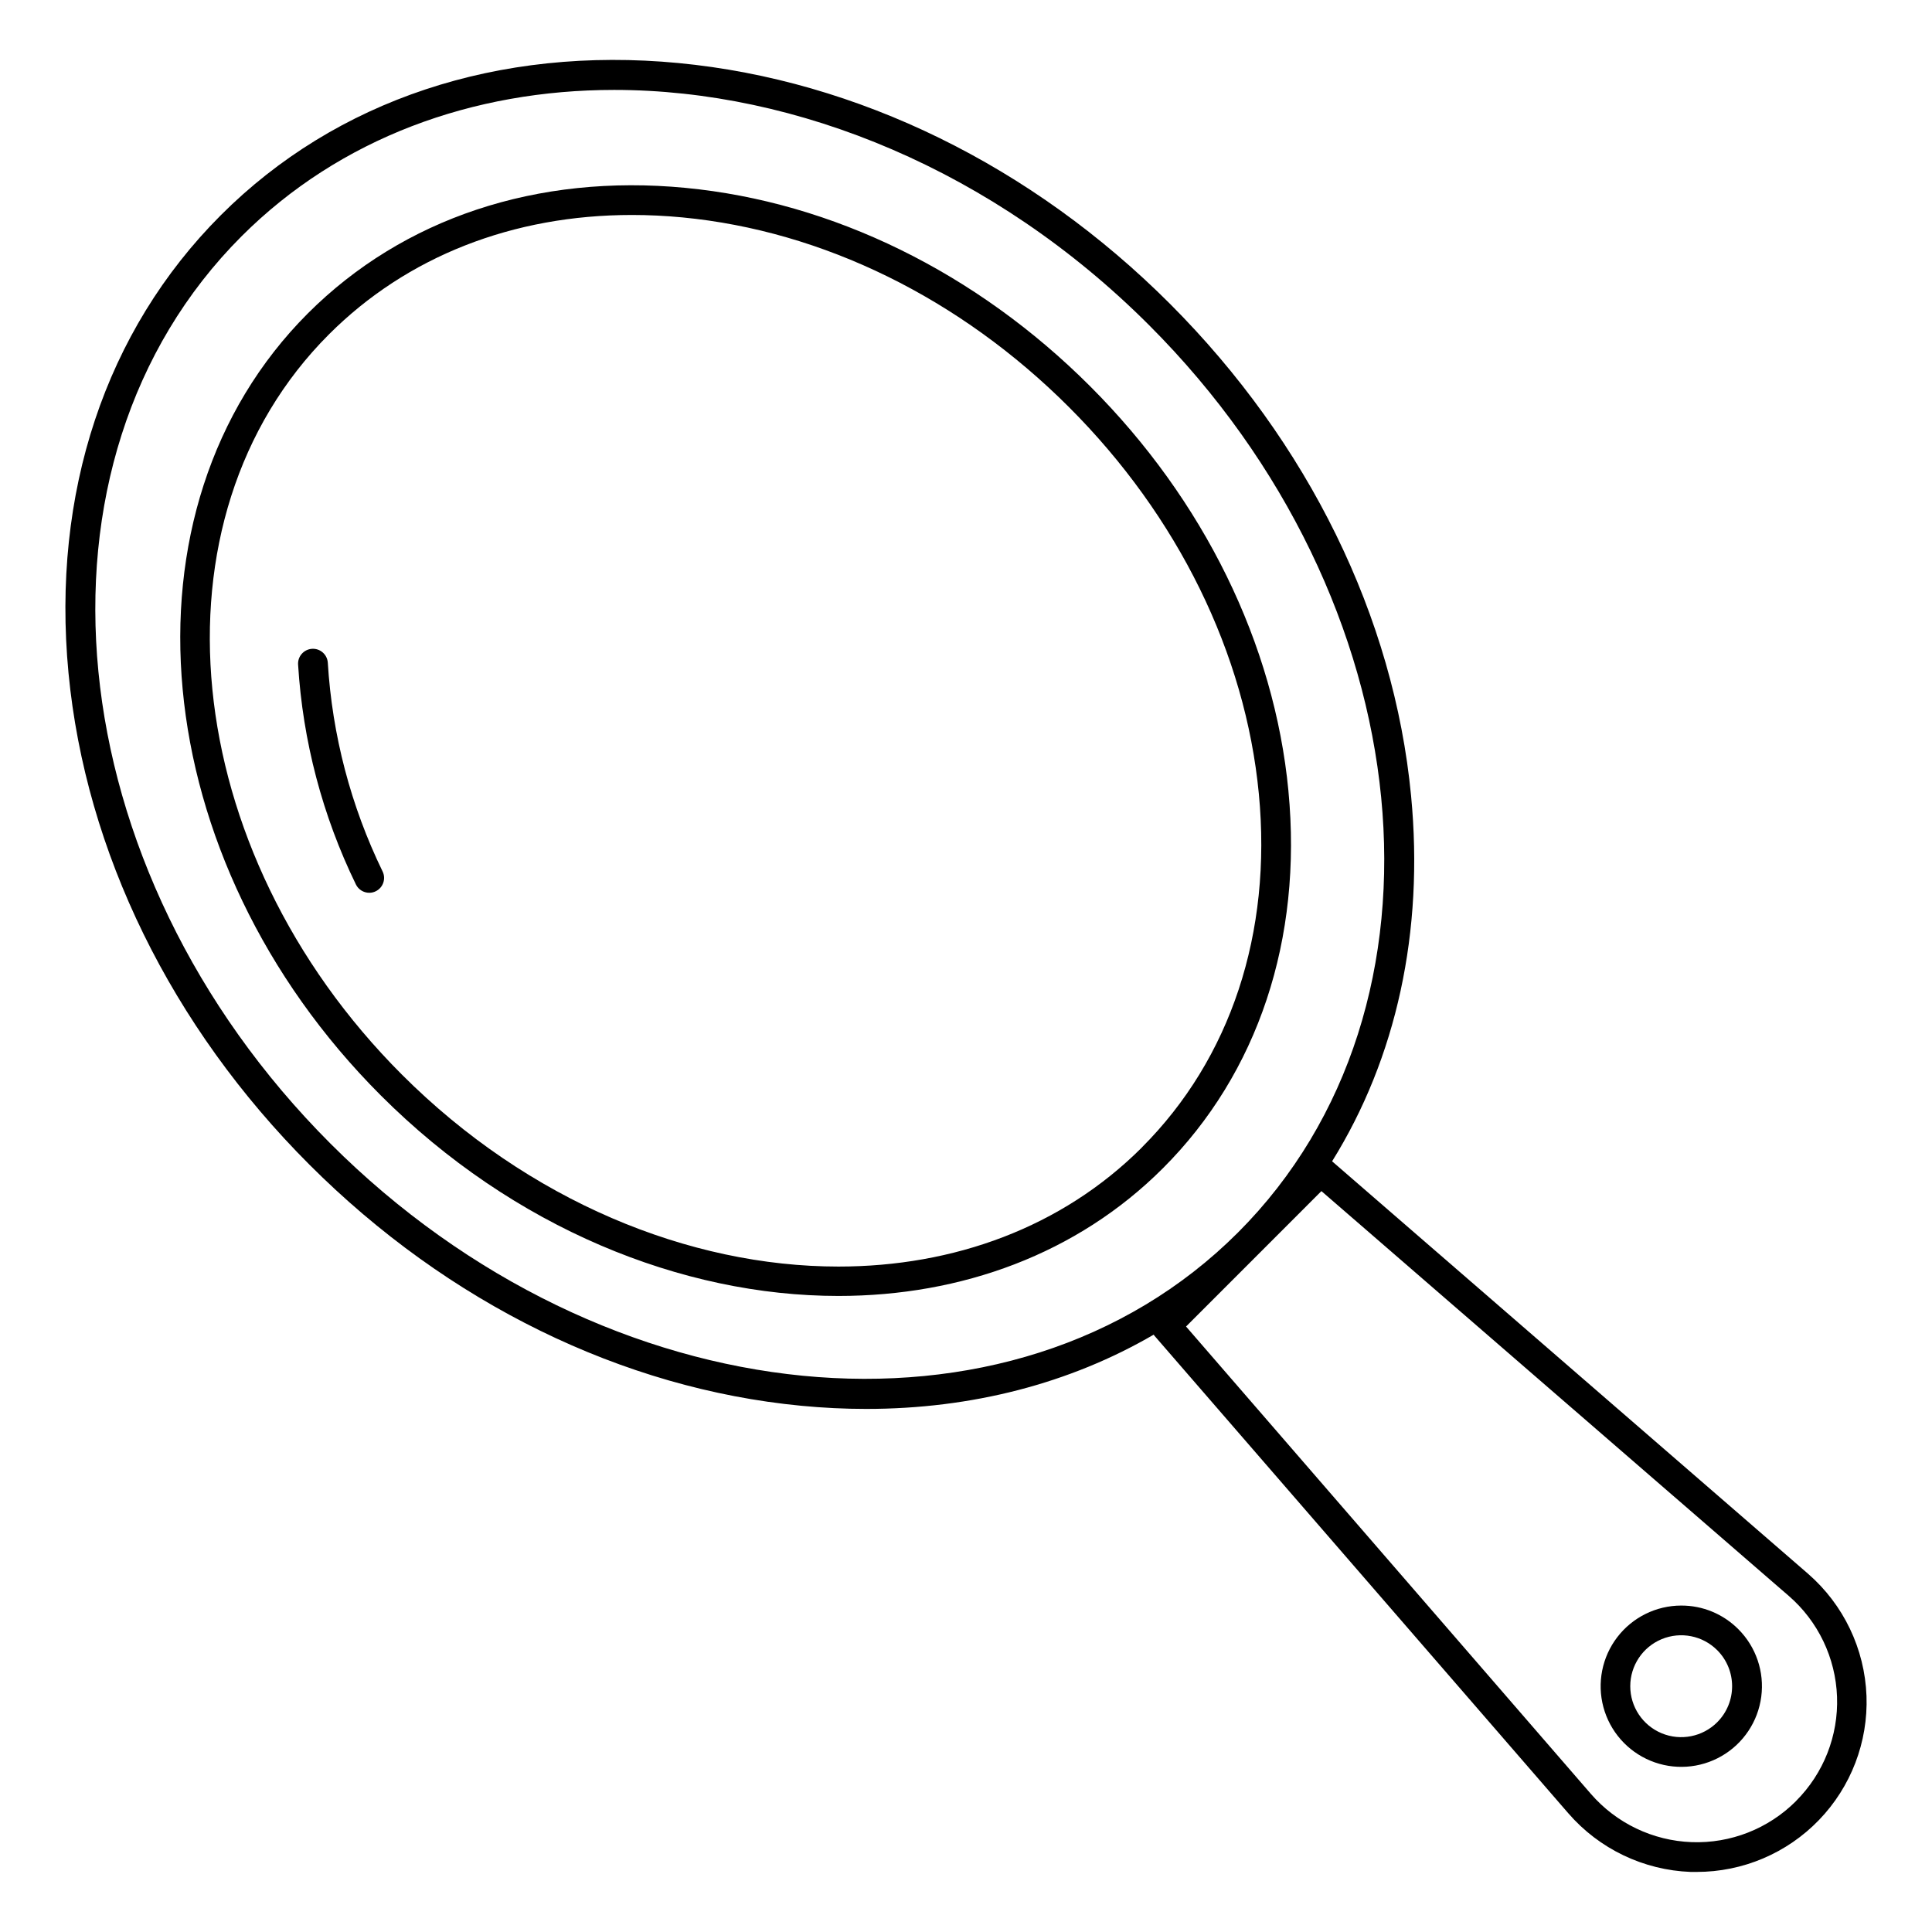
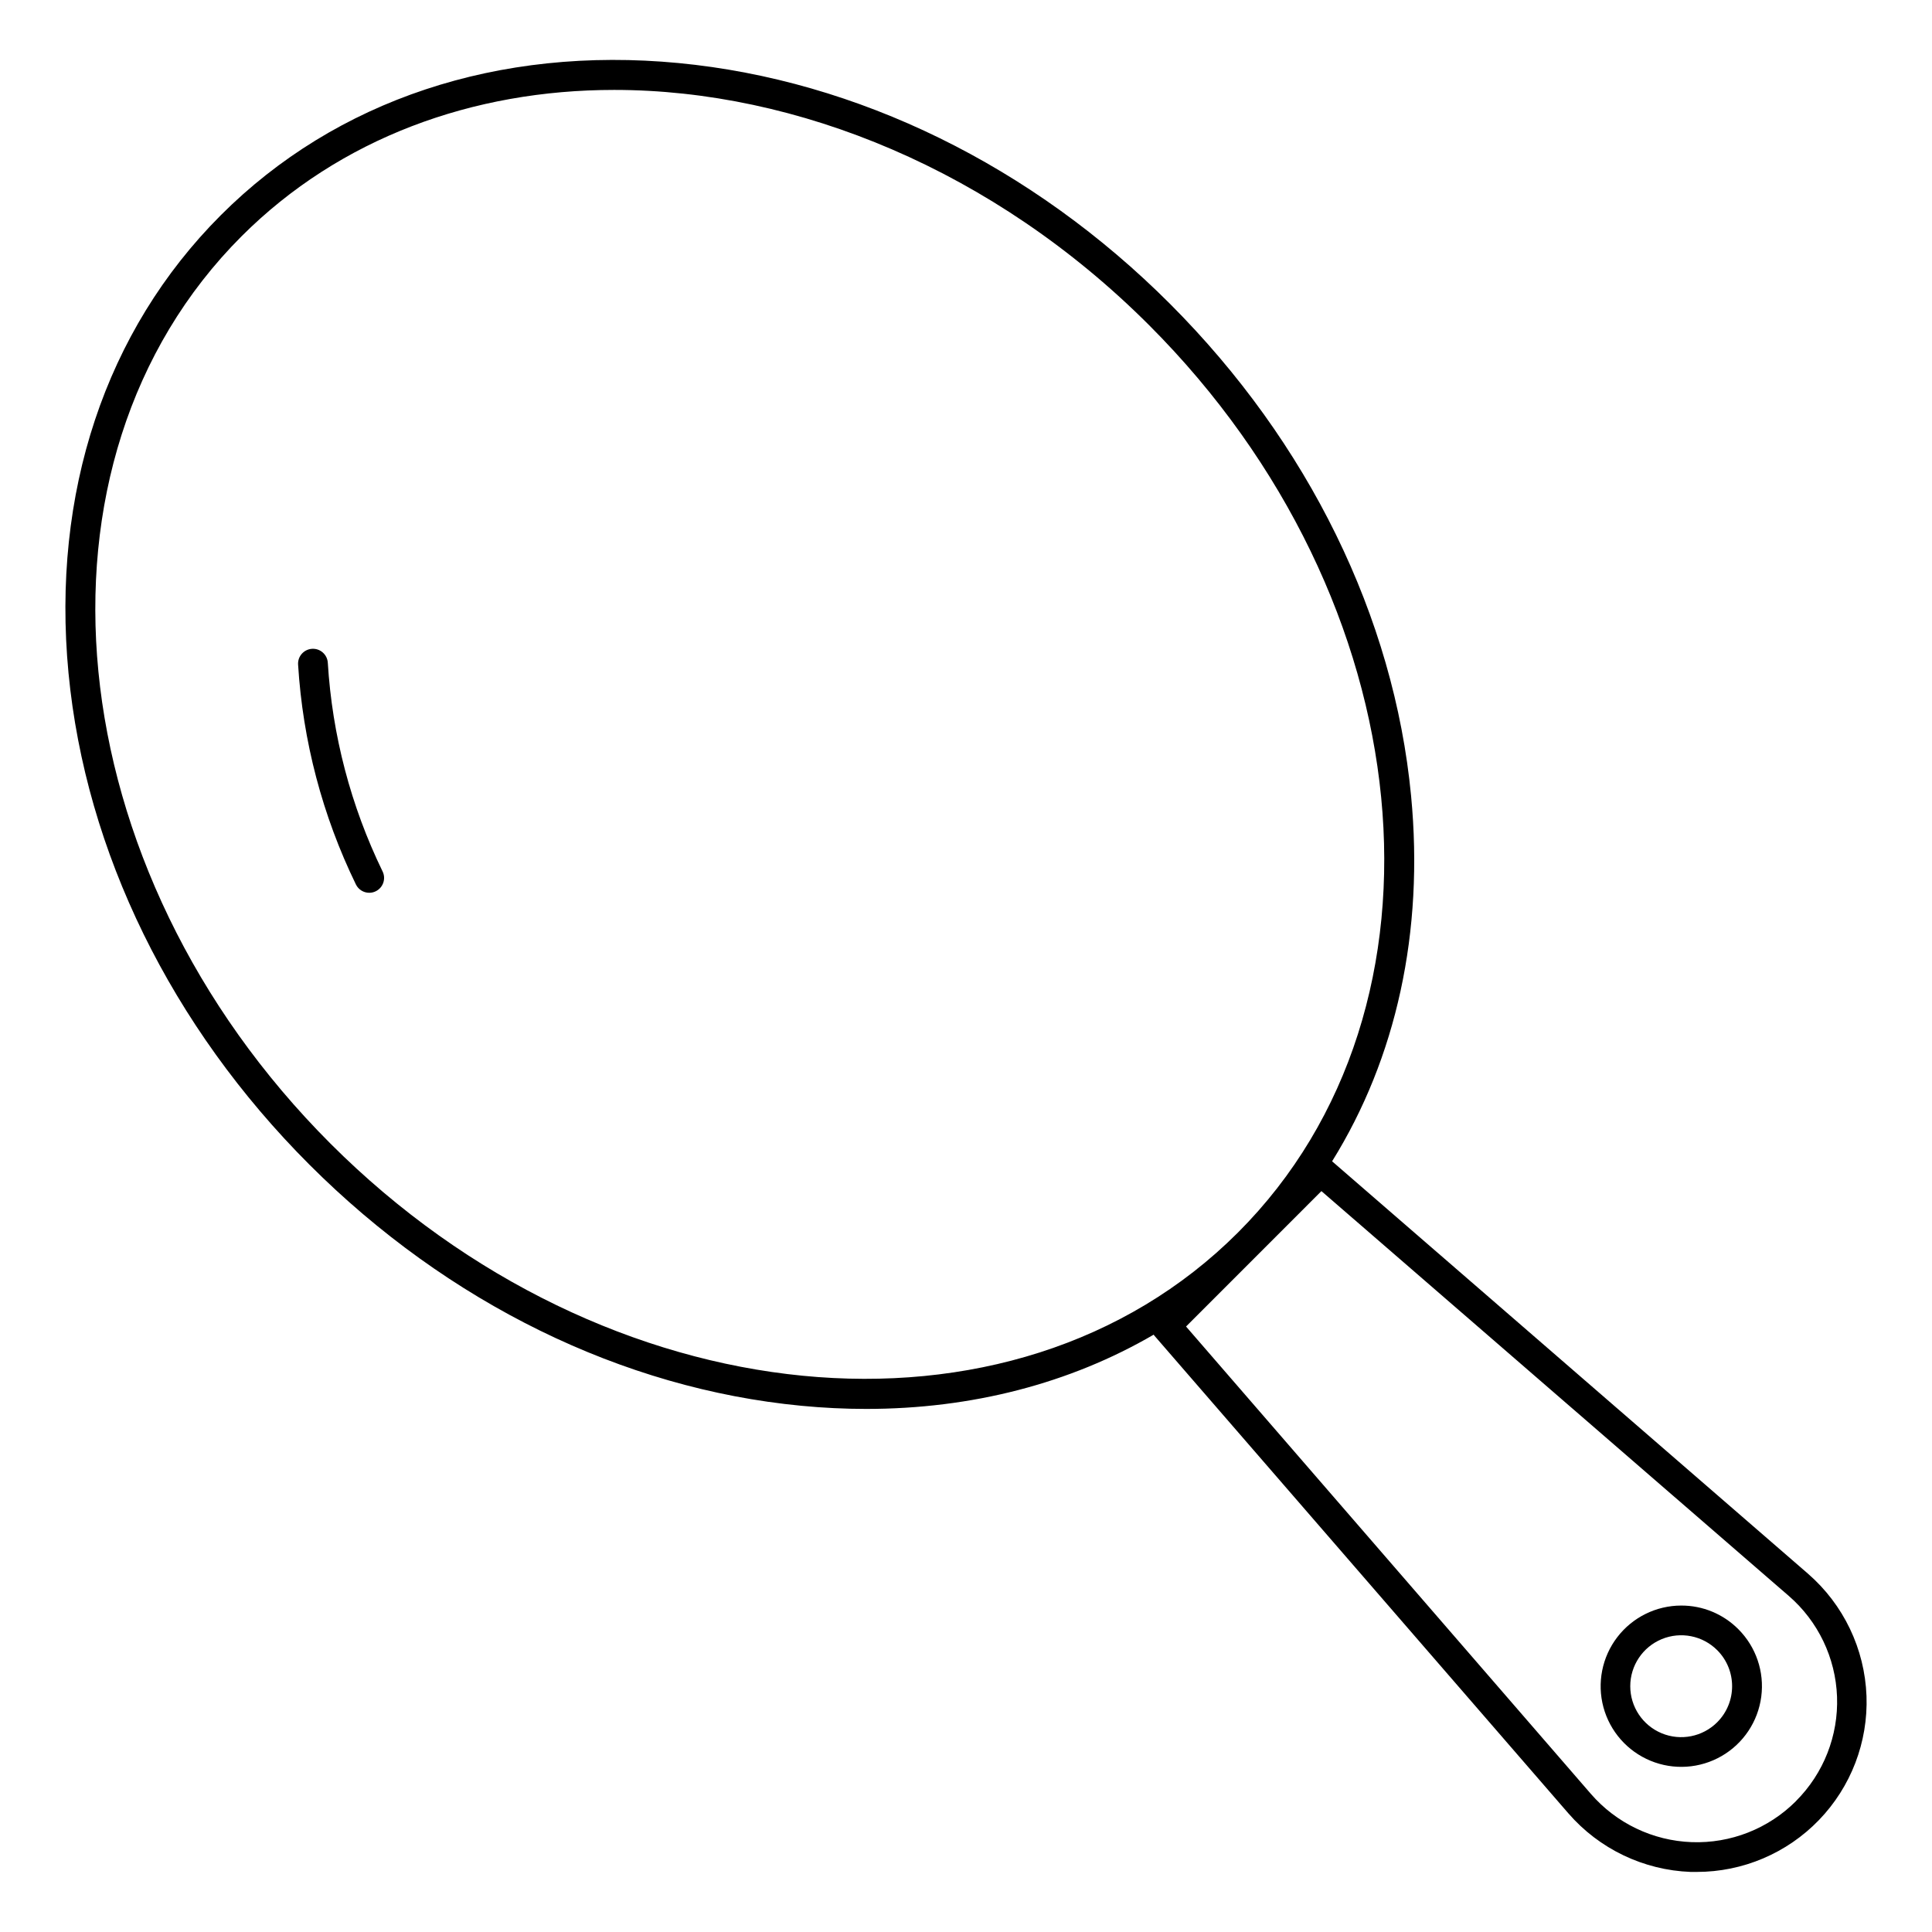
<svg xmlns="http://www.w3.org/2000/svg" fill="#000000" width="800px" height="800px" version="1.1" viewBox="144 144 512 512">
  <g>
-     <path d="m485.45 353.61c-3.738-39.008-22.406-77.098-52.566-107.26-30.16-30.16-68.25-48.836-107.26-52.566-39.293-3.769-74.785 8.051-100.02 33.25-51.812 51.82-43.152 144.8 19.32 207.27 35.039 35.039 79.703 53.137 121.28 53.137 32.551 0 63.242-11.098 85.992-33.852 25.199-25.18 37.008-60.703 33.25-99.984zm-38.82 94.465c-21.234 21.234-49.918 31.578-80.434 31.578-39.547 0-82.184-17.367-115.71-50.895-59.395-59.414-68.055-147.41-19.305-196.15 20.664-20.664 48.777-31.637 80.293-31.637 4.398 0 8.855 0.215 13.402 0.648 37.184 3.562 73.562 21.422 102.43 50.293 28.871 28.871 46.738 65.258 50.301 102.45 3.535 36.91-7.465 70.18-30.984 93.699z" />
    <path d="m230.87 319.62c-0.145-2.176-2.023-3.82-4.195-3.676-2.176 0.145-3.82 2.023-3.676 4.195 1.242 20.242 6.453 40.039 15.332 58.273 0.664 1.34 2.035 2.188 3.531 2.184 0.605 0 1.203-0.141 1.742-0.414 1.945-0.969 2.738-3.328 1.77-5.273-8.406-17.305-13.336-36.09-14.504-55.289z" />
    <path d="m638.64 593.46c-0.461-12.488-6.078-24.223-15.508-32.414l-126.11-109.29c17.023-27.375 24.383-60.801 20.93-96.867-4.535-47.395-27.227-93.645-63.832-130.31-36.605-36.664-82.934-59.336-130.31-63.871-47.664-4.555-90.746 9.75-121.31 40.344s-44.879 73.645-40.344 121.31c4.535 47.379 27.219 93.656 63.871 130.31 36.652 36.652 82.934 59.336 130.31 63.871 5.82 0.559 11.555 0.836 17.211 0.836 27.996 0 53.973-6.75 76.191-19.68 0.059 0.09 0.121 0.18 0.188 0.266l109.7 126.58c8.191 9.441 19.93 15.066 32.422 15.535h1.586-0.004c12.223 0.008 23.926-4.957 32.414-13.754 8.488-8.793 13.035-20.66 12.598-32.875zm-407.05-146.38c-72.816-72.816-83.363-180.67-23.559-240.48 26.066-26.035 61.277-38.77 98.727-38.77 48.461 0 100.69 21.266 141.75 62.328 72.816 72.816 83.363 180.67 23.559 240.48-59.809 59.809-167.68 49.238-240.48-23.559zm388.34 174.26c-7.297 7.293-17.297 11.223-27.605 10.848s-20-5.016-26.75-12.816l-107.26-123.83 35.875-35.887 123.83 107.26h0.004c7.797 6.75 12.434 16.438 12.809 26.746 0.375 10.305-3.555 20.305-10.844 27.602z" />
    <path d="m589.54 569.49c-6.644 0.008-12.906 3.106-16.945 8.379-4.039 5.273-5.398 12.125-3.676 18.543 1.727 6.414 6.336 11.664 12.477 14.203 6.137 2.539 13.109 2.078 18.859-1.246 5.754-3.324 9.633-9.137 10.496-15.723 0.867-6.586-1.379-13.199-6.078-17.898-4.004-4.023-9.457-6.281-15.133-6.258zm9.543 30.918c-3.859 3.863-9.668 5.019-14.715 2.93-5.043-2.09-8.332-7.012-8.332-12.473 0-5.461 3.289-10.387 8.332-12.477 5.047-2.086 10.855-0.934 14.715 2.93 5.258 5.277 5.258 13.812 0 19.09z" />
  </g>
</svg>